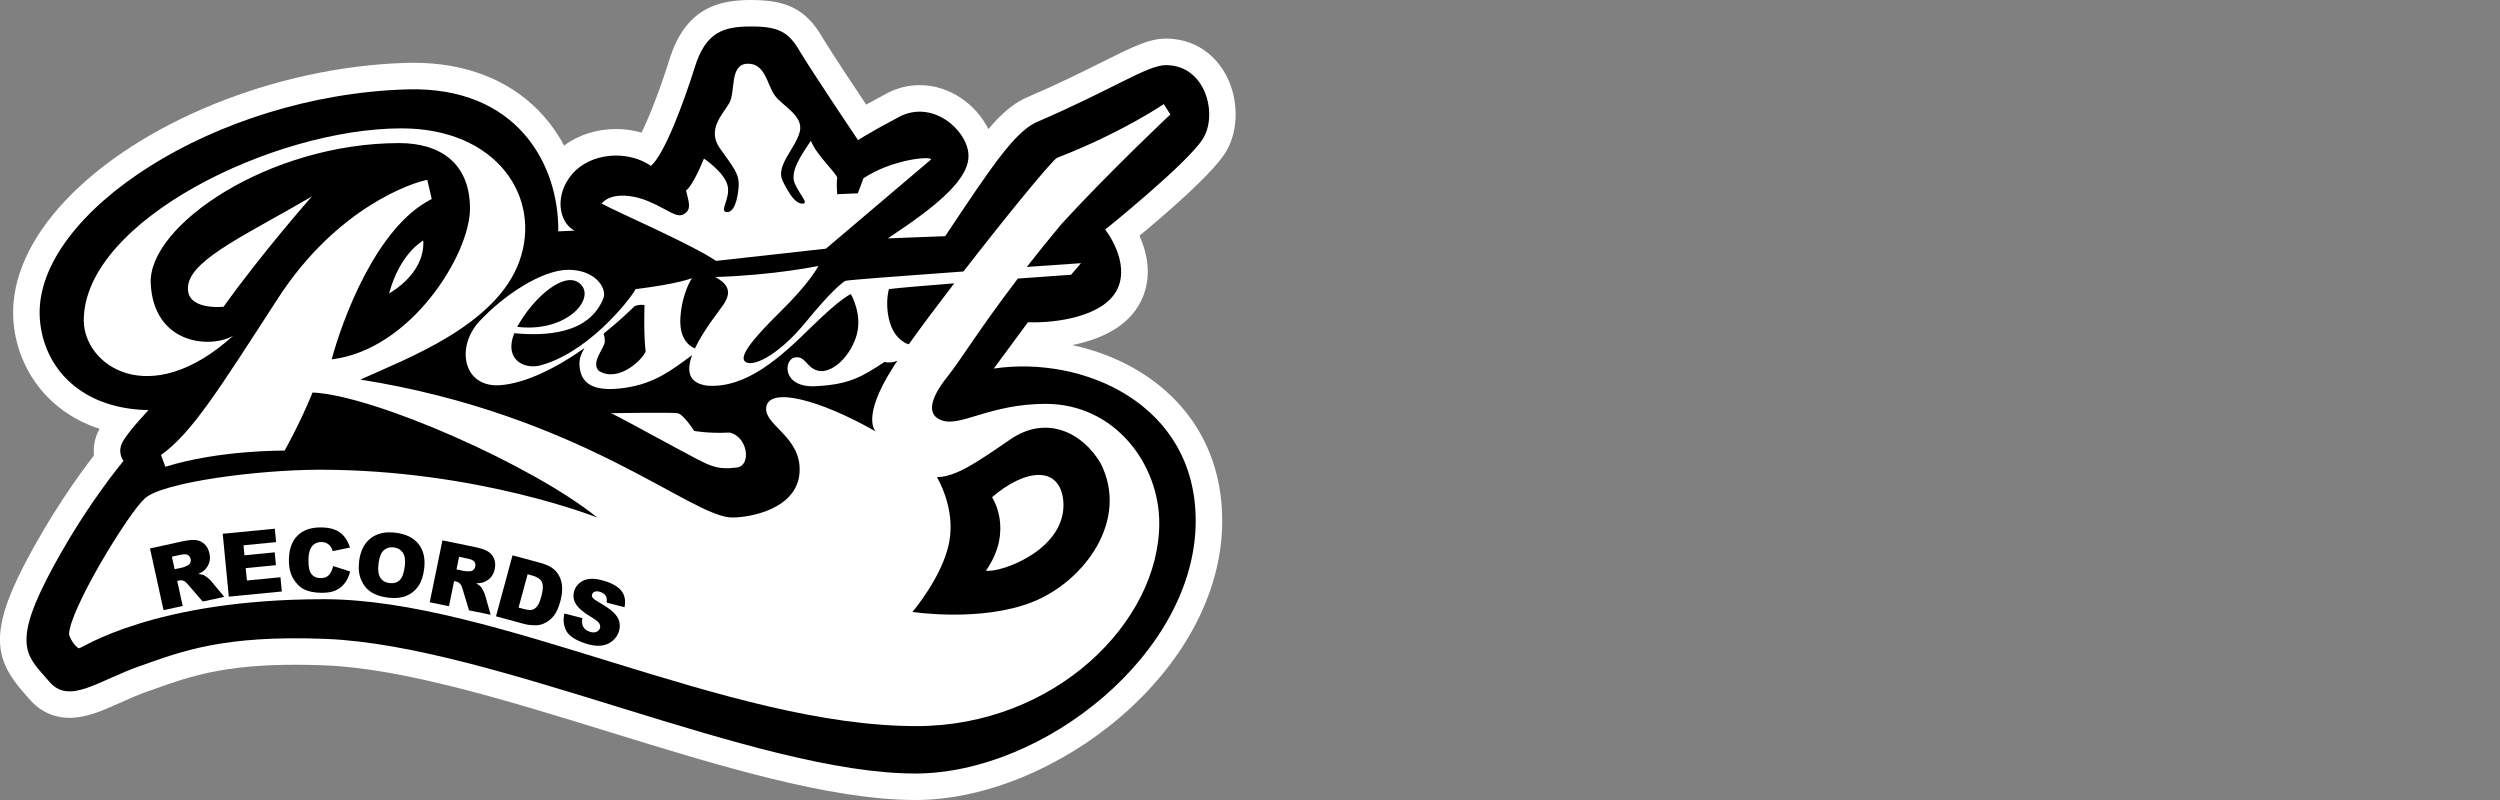
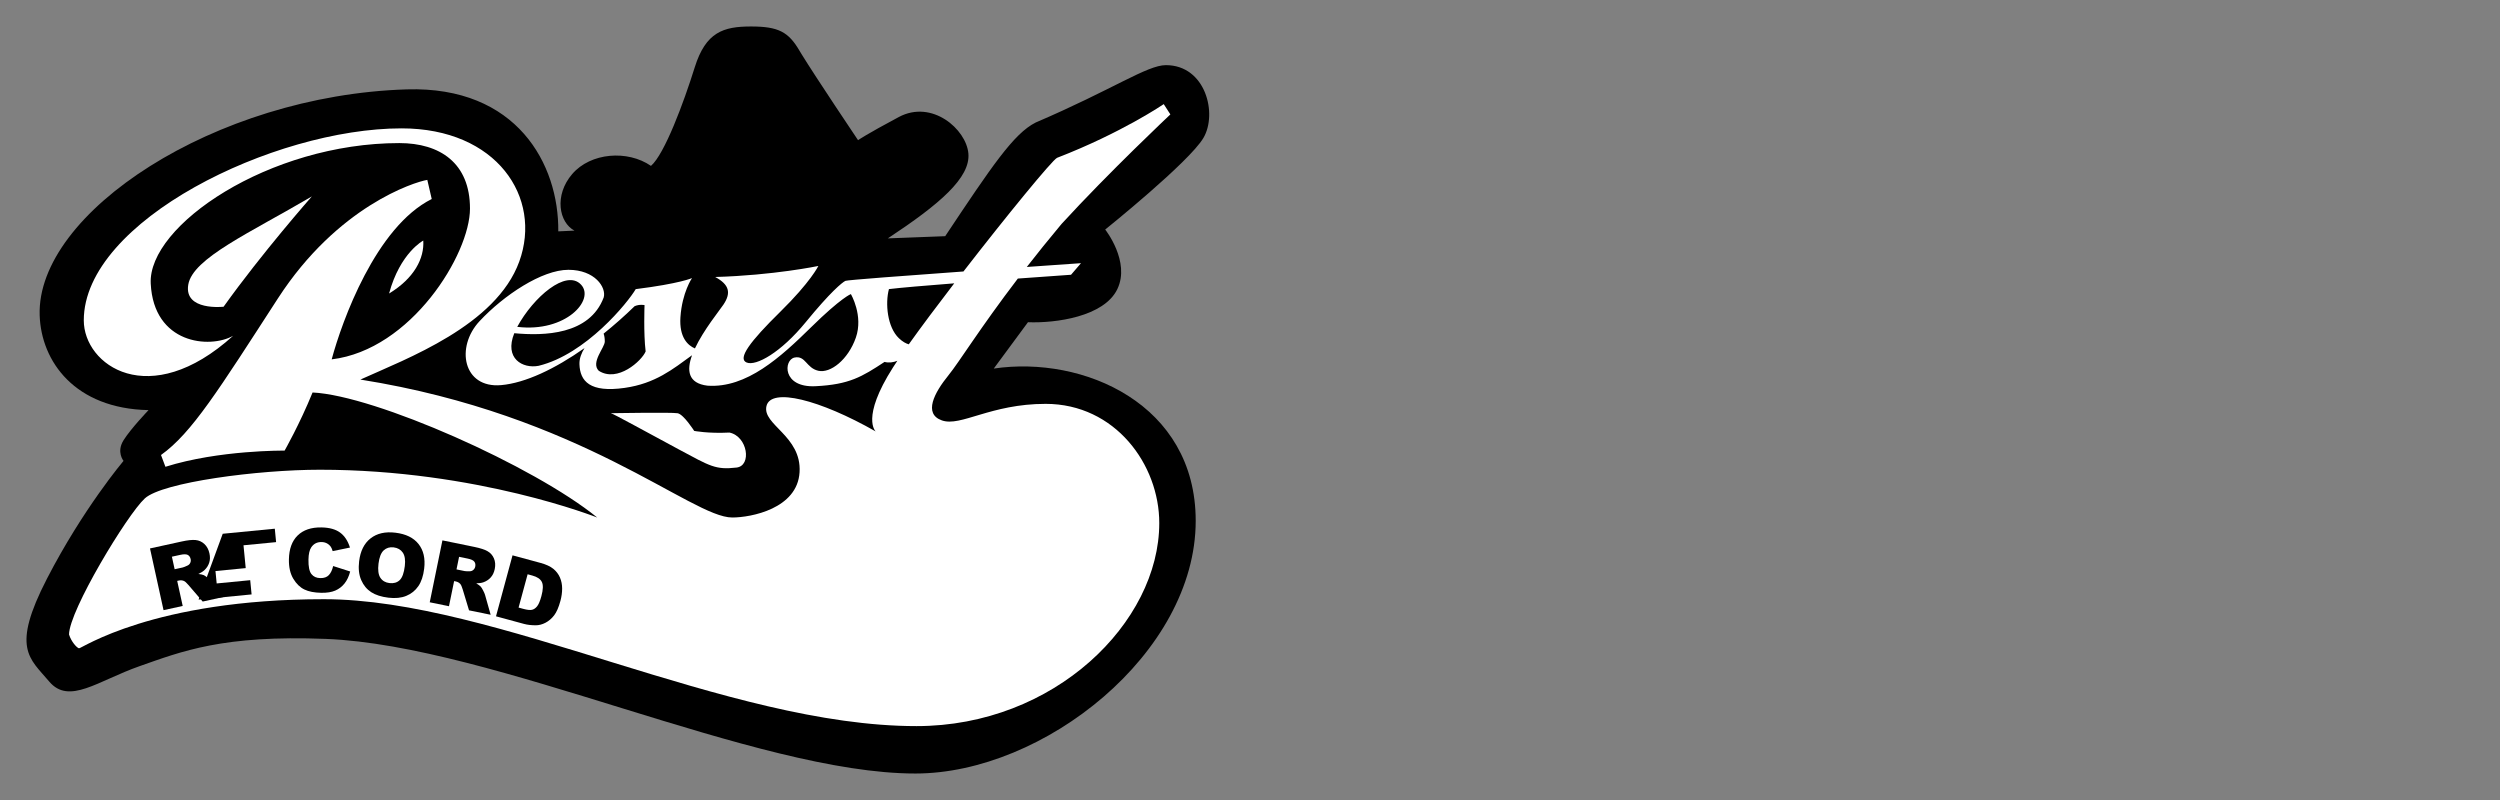
<svg xmlns="http://www.w3.org/2000/svg" version="1.1" id="logos" x="0px" y="0px" viewBox="0 0 125 40" enable-background="new 0 0 125 40" xml:space="preserve">
  <rect x="0" y="0" width="125" height="40" fill="#808080" stroke="none" />
  <g>
    <g>
-       <path fill="#FFFFFF" d="M45.772,40c-4.287,0-9.899-1.732-15.327-3.408c-5.048-1.558-10.268-3.169-14.206-3.325    c-0.506-0.02-0.997-0.03-1.46-0.03c-3.626,0-5.294,0.589-7.06,1.213l-0.296,0.104c-0.495,0.174-0.959,0.381-1.408,0.582    c-0.87,0.389-1.692,0.756-2.535,0.756c-0.798,0-1.501-0.332-2.032-0.961c-0.084-0.1-0.168-0.194-0.249-0.285    c-1.408-1.589-1.772-2.941-0.026-6.325c1.345-2.608,2.798-4.611,3.525-5.55c-0.043-0.418,0.031-0.878,0.279-1.331    c-2.858-0.93-4.246-3.366-4.318-5.638c-0.06-1.895,0.836-3.885,2.592-5.754c3.692-3.93,10.542-6.704,17.045-6.904    c0.129-0.004,0.256-0.006,0.382-0.006c2.542,0,4.692,0.816,6.22,2.361c0.515,0.521,0.954,1.121,1.307,1.779    c0.713-0.532,1.623-0.826,2.598-0.826c0.435,0,0.866,0.061,1.274,0.179c0.378-0.767,0.905-2.092,1.396-3.662    C34.291,0.353,35.994,0,37.551,0c1.824,0,2.758,0.488,3.569,1.867c0.028,0.048,0.061,0.102,0.098,0.163    c0.429,0.699,1.415,2.188,2.09,3.201c0.274-0.152,0.608-0.335,1.013-0.551c0.526-0.28,1.085-0.423,1.662-0.423    c1.562,0,2.854,1.02,3.435,2.198c0.624-0.736,1.174-1.215,1.775-1.516c0.023-0.012,0.047-0.023,0.071-0.033    c1.639-0.703,2.867-1.316,3.853-1.809c1.506-0.753,2.335-1.167,3.179-1.167c1.25,0,2.327,0.63,2.954,1.728    c0.686,1.203,0.712,2.811,0.062,3.911c-0.621,1.05-2.912,3.036-4.338,4.218c0.378,0.843,0.663,2.044,0.089,3.24    c-0.661,1.377-2.166,1.972-3.457,2.227c4.025,0.856,7.505,3.838,7.505,8.786C61.109,33.559,52.676,40,45.772,40z" />
      <path d="M32.549,8.294c-1.177-0.809-3.016-0.662-3.936,0.405c-0.92,1.067-0.662,2.428,0.11,2.832l-0.809,0.037    c0.037-3.347-2.062-7.268-7.577-7.099c-9.6,0.294-18.516,6.182-18.354,11.292c0.074,2.317,1.766,4.671,5.444,4.745    c0,0-0.883,0.92-1.251,1.508c-0.368,0.589,0,1.03,0,1.03s-2.023,2.391-3.825,5.885s-0.883,3.972,0.11,5.149    c0.993,1.177,2.428-0.037,4.524-0.772c2.097-0.736,4.16-1.564,9.306-1.361c8.405,0.331,21.48,6.731,29.48,6.731    c6.4,0,14.014-6.014,14.014-12.634c0-5.848-5.628-8.276-10.097-7.614l1.71-2.317c1.379,0.055,3.807-0.276,4.469-1.655    c0.662-1.379-0.607-2.979-0.607-2.979s4.193-3.366,4.91-4.579c0.717-1.214,0.11-3.641-1.876-3.641    c-0.938,0-2.648,1.214-6.51,2.869c-1.103,0.552-2.207,2.207-4.524,5.683l-2.869,0.11c2.593-1.71,4.138-3.034,4.028-4.248    s-1.821-2.703-3.476-1.821c-1.655,0.883-2.041,1.159-2.041,1.159s-2.109-3.139-2.813-4.284c-0.043-0.069-0.08-0.131-0.112-0.185    C39.427,1.6,38.93,1.324,37.551,1.324S35.289,1.6,34.737,3.366S33.229,7.706,32.549,8.294z" />
      <g>
        <path fill="#FFFFFF" d="M52.282,20.193c-2.759,0-4.248,1.159-5.186,0.828c-0.938-0.331-0.386-1.379,0.331-2.262     c0.54-0.665,1.552-2.323,3.465-4.831c1.501-0.11,2.66-0.19,2.66-0.19l0.497-0.579c0,0-1.139,0.078-2.709,0.189     c0.517-0.663,1.092-1.38,1.734-2.147c2.391-2.611,5.444-5.48,5.444-5.48l-0.331-0.515c0,0-2.097,1.434-5.333,2.685     c-0.241,0.109-2.528,2.904-4.681,5.683c-2.908,0.209-5.821,0.428-5.903,0.469c-0.166,0.083-0.745,0.552-1.986,2.069     c-1.241,1.517-2.483,2.207-2.952,2.014c-0.469-0.193,0.166-1.048,1.683-2.538c1.517-1.49,1.903-2.29,1.903-2.29     s-2.234,0.469-5.159,0.552c0.717,0.386,0.8,0.8,0.414,1.379c-0.197,0.295-0.994,1.27-1.427,2.193     c-0.359-0.151-0.791-0.56-0.725-1.558c0.083-1.241,0.579-1.959,0.579-1.959s-0.607,0.276-2.814,0.552     c-0.386,0.662-2.483,3.255-4.855,3.834c-0.795,0.154-1.73-0.361-1.217-1.63c1.482,0.14,3.767,0.089,4.472-1.791     c0.138-0.497-0.441-1.379-1.766-1.379c-1.324,0-3.228,1.269-4.441,2.566s-0.828,3.366,1.076,3.2     c1.207-0.105,2.691-0.81,4.171-1.852c-0.153,0.244-0.263,0.521-0.254,0.804c0.028,0.855,0.524,1.434,2.262,1.186     c1.537-0.22,2.406-0.936,3.368-1.633c-0.274,0.753-0.208,1.404,0.77,1.522c1.959,0.138,3.669-1.434,5.186-2.924     c1.517-1.49,1.986-1.655,1.986-1.655s0.634,1.076,0.248,2.179c-0.386,1.103-1.269,1.793-1.876,1.655     c-0.607-0.138-0.634-0.772-1.186-0.662s-0.634,1.517,1.048,1.434s2.317-0.469,3.448-1.214c0.223,0.056,0.44,0.023,0.641-0.056     c-0.079,0.118-0.153,0.23-0.218,0.332c-1.618,2.538-0.864,3.2-0.864,3.2c-2.814-1.6-5.241-2.207-5.462-1.269     c-0.221,0.938,1.766,1.49,1.655,3.31c-0.11,1.821-2.428,2.262-3.366,2.262c-2.041,0-7.503-5.131-18.593-6.897     c2.317-1.048,6.786-2.703,7.945-5.903s-1.122-6.657-5.885-6.657c-6.4,0-15.89,4.634-15.89,9.6c0,2.244,3.274,4.561,7.467,0.772     c-1.177,0.662-3.972,0.405-4.12-2.611c-0.147-2.906,5.922-7.025,12.432-7.025c2.023,0,3.531,0.993,3.531,3.274     s-2.943,7.062-6.915,7.54c0.515-1.913,2.207-6.621,5.002-8.018l-0.221-0.956c-0.662,0.11-4.487,1.324-7.467,5.922     c-2.979,4.598-4.303,6.731-5.848,7.834l0.221,0.589c2.685-0.846,5.959-0.809,5.959-0.809s0.748-1.311,1.398-2.906     c3.126,0.147,11.071,3.678,14.234,6.253c0,0-5.995-2.391-13.867-2.391c-3.09,0-7.871,0.625-8.754,1.434     c-0.883,0.809-3.789,5.618-3.789,6.805c0.11,0.359,0.386,0.662,0.497,0.69c0.11,0.028,3.669-2.455,12.248-2.455     s20.138,6.345,29.628,6.345c6.897,0,12.138-5.186,12.138-10.152C57.965,23.228,55.758,20.193,52.282,20.193z M29.054,14.234     c0.705,0.757-0.765,2.402-3.192,2.109C26.666,14.859,28.312,13.437,29.054,14.234z M29.937,18.538     c-0.414-0.414,0.303-1.159,0.303-1.462c0-0.163-0.024-0.301-0.059-0.395c0.529-0.425,1.05-0.885,1.549-1.371     c0.248-0.11,0.497-0.055,0.497-0.055s-0.055,1.407,0.055,2.317C32.089,18.041,30.875,19.145,29.937,18.538z M44.944,16.91     c-0.579-0.552-0.69-1.738-0.497-2.455c0.551-0.068,1.832-0.176,3.265-0.288c-0.851,1.108-1.655,2.182-2.273,3.049     C45.299,17.177,45.132,17.089,44.944,16.91z" />
        <path fill="#FFFFFF" d="M9.413,14.234c-0.221,1.324,1.766,1.103,1.766,1.103c1.931-2.703,4.414-5.517,4.414-5.517     C12.503,11.641,9.634,12.91,9.413,14.234z" />
        <path fill="#FFFFFF" d="M19.454,14.676c1.269-0.772,1.766-1.766,1.71-2.648C21.165,12.028,20.006,12.634,19.454,14.676z" />
        <path fill="#FFFFFF" d="M36.828,23.378c0.77-0.09,0.557-1.557-0.353-1.75c-1.076,0.055-1.766-0.083-1.766-0.083     s-0.524-0.828-0.828-0.883c-0.303-0.055-3.421,0-3.338,0c0.083,0,1.876,0.993,3.421,1.821     C35.509,23.31,35.775,23.5,36.828,23.378z" />
-         <path fill="#FFFFFF" d="M41.296,12.433l5.257-4.459c0-0.188-1.971,0-3.379,0.939l-0.282,0.751L41.86,9.711     c0,0-0.047-0.61,0-0.798c0.047-0.188-1.033-1.126-1.314-1.877c-0.469,0.704-1.08,1.549-0.798,2.159     c0.282,0.61,0.704,0.986,0.375,0.986c-0.329,0-0.61-0.375-0.986-1.126s0.61-1.596,0.845-2.441s-0.892-1.314-1.267-1.877     c-0.375-0.563-0.469-1.596-1.361-1.549c-0.892,0.047-0.563,1.408-0.892,1.971c-0.329,0.563-1.126,1.314-0.469,2.253     c0.657,0.939,0.986,1.267,0.939,1.924c-0.047,0.657-0.235,1.314-0.61,1.267c-0.375-0.047,0.235-0.704,0.047-1.361     c-0.188-0.657-1.173-1.314-1.173-1.314s-0.516,1.314-0.892,1.596c0.141,0.61,0.282,0.939-0.094,1.173     c-0.375,0.235-0.751-0.188-1.737-0.61c-0.986-0.422-1.971-0.422-2.394,0.094c1.08,0.563,4.459,2.018,5.726,2.863L41.296,12.433z" />
      </g>
-       <path d="M55.031,23.163c-0.919-1.559-2.728-2.422-4.51-1.197c-1.782,1.225-2.728,1.865-3.675,1.893c0,0,0.947,1.531,0.613,3.257    c-0.334,1.726-1.838,3.48-1.838,3.48s3.424,0.529,6.014-0.501C54.223,29.065,56.479,26.003,55.031,23.163z M49.296,28.536    c1.42-2.032,0.306-3.675,0.306-3.675c1.643-1.42,3.397-1.615,3.564,0.195C53.36,27.45,50.075,28.648,49.296,28.536z" />
      <g>
        <path d="M8.177,30.508L7.5,27.422l1.589-0.348c0.295-0.065,0.525-0.089,0.692-0.072c0.167,0.016,0.313,0.083,0.438,0.198     c0.125,0.116,0.21,0.272,0.253,0.469c0.038,0.171,0.033,0.327-0.012,0.467c-0.046,0.14-0.124,0.263-0.235,0.368     c-0.071,0.067-0.173,0.132-0.308,0.195c0.122,0.013,0.213,0.033,0.273,0.059c0.041,0.018,0.103,0.061,0.188,0.129     c0.085,0.068,0.143,0.122,0.176,0.162l0.658,0.793l-1.078,0.236l-0.716-0.831c-0.091-0.108-0.166-0.175-0.225-0.2     c-0.079-0.033-0.162-0.039-0.249-0.02L8.86,29.045l0.275,1.253L8.177,30.508z M8.732,28.462l0.402-0.088     c0.044-0.009,0.125-0.042,0.243-0.097c0.06-0.027,0.105-0.07,0.134-0.131c0.029-0.061,0.036-0.125,0.021-0.192     c-0.022-0.1-0.07-0.169-0.145-0.209c-0.075-0.039-0.199-0.04-0.373-0.002l-0.419,0.092L8.732,28.462z" />
-         <path d="M11.136,26.688l2.604-0.253l0.065,0.671l-1.63,0.158l0.049,0.5l1.512-0.147l0.062,0.641l-1.512,0.147l0.06,0.62     l1.677-0.163l0.069,0.712l-2.651,0.258L11.136,26.688z" />
+         <path d="M11.136,26.688l2.604-0.253l0.065,0.671l-1.63,0.158l0.049,0.5l0.062,0.641l-1.512,0.147l0.06,0.62     l1.677-0.163l0.069,0.712l-2.651,0.258L11.136,26.688z" />
        <path d="M16.658,28.302l0.851,0.273c-0.062,0.239-0.155,0.438-0.281,0.597c-0.126,0.159-0.282,0.278-0.466,0.357     c-0.184,0.079-0.418,0.116-0.701,0.111c-0.343-0.006-0.623-0.06-0.839-0.164c-0.216-0.103-0.401-0.282-0.555-0.536     c-0.154-0.254-0.228-0.577-0.221-0.969c0.009-0.523,0.154-0.922,0.437-1.198c0.283-0.276,0.678-0.41,1.187-0.402     c0.398,0.006,0.709,0.092,0.934,0.257c0.225,0.165,0.39,0.415,0.495,0.75l-0.865,0.178c-0.029-0.097-0.059-0.168-0.091-0.213     c-0.053-0.075-0.119-0.134-0.198-0.176c-0.078-0.041-0.166-0.063-0.264-0.065c-0.221-0.004-0.392,0.083-0.513,0.258     c-0.091,0.131-0.139,0.337-0.144,0.62c-0.006,0.35,0.043,0.591,0.148,0.723c0.104,0.132,0.252,0.199,0.445,0.202     c0.187,0.003,0.329-0.047,0.426-0.15C16.54,28.652,16.612,28.501,16.658,28.302z" />
        <path d="M17.956,28.064c0.062-0.512,0.252-0.894,0.572-1.145c0.32-0.251,0.734-0.346,1.243-0.284     c0.522,0.063,0.907,0.251,1.156,0.566c0.249,0.314,0.343,0.724,0.282,1.229c-0.044,0.367-0.142,0.66-0.294,0.88     c-0.152,0.22-0.352,0.381-0.601,0.483c-0.249,0.103-0.547,0.133-0.895,0.091c-0.354-0.043-0.64-0.134-0.858-0.275     c-0.218-0.141-0.385-0.341-0.499-0.603C17.947,28.745,17.912,28.431,17.956,28.064z M18.925,28.185     c-0.038,0.317-0.007,0.551,0.094,0.704c0.101,0.153,0.253,0.241,0.455,0.265c0.208,0.025,0.378-0.023,0.508-0.145     c0.13-0.122,0.217-0.358,0.259-0.709c0.035-0.295,0.002-0.518-0.101-0.669c-0.103-0.151-0.256-0.238-0.46-0.263     c-0.195-0.023-0.361,0.027-0.496,0.151C19.05,27.644,18.963,27.866,18.925,28.185z" />
        <path d="M21.487,30.114l0.634-3.095l1.594,0.326c0.296,0.061,0.516,0.132,0.662,0.215c0.146,0.083,0.253,0.202,0.32,0.359     c0.068,0.157,0.081,0.334,0.041,0.531c-0.035,0.172-0.102,0.312-0.201,0.422c-0.099,0.109-0.22,0.19-0.364,0.241     c-0.092,0.033-0.212,0.05-0.361,0.054c0.106,0.061,0.181,0.116,0.226,0.165c0.03,0.033,0.07,0.097,0.12,0.194     s0.081,0.17,0.095,0.22l0.28,0.992l-1.081-0.221l-0.318-1.051c-0.04-0.136-0.081-0.227-0.124-0.274     c-0.059-0.062-0.132-0.102-0.22-0.12l-0.084-0.017l-0.257,1.256L21.487,30.114z M22.825,28.47l0.403,0.083     c0.044,0.009,0.131,0.012,0.262,0.01c0.066,0,0.124-0.022,0.175-0.066c0.051-0.044,0.083-0.1,0.097-0.167     c0.02-0.1,0.004-0.183-0.048-0.25c-0.052-0.067-0.166-0.118-0.34-0.153l-0.42-0.086L22.825,28.47z" />
        <path d="M25.626,27.767l1.4,0.379c0.276,0.075,0.489,0.173,0.638,0.294s0.261,0.267,0.334,0.437s0.109,0.355,0.109,0.554     c0,0.199-0.029,0.403-0.085,0.611c-0.088,0.326-0.194,0.569-0.317,0.728s-0.267,0.282-0.431,0.368     c-0.165,0.086-0.328,0.128-0.49,0.127c-0.222-0.001-0.416-0.023-0.584-0.069l-1.4-0.38L25.626,27.767z M26.381,28.713     l-0.452,1.666l0.231,0.063c0.197,0.053,0.343,0.07,0.438,0.048c0.095-0.021,0.181-0.08,0.258-0.176     c0.077-0.096,0.148-0.266,0.214-0.51c0.088-0.323,0.095-0.558,0.022-0.706c-0.073-0.148-0.232-0.255-0.476-0.321L26.381,28.713z" />
-         <path d="M28.219,30.675l0.902,0.231c-0.027,0.15-0.024,0.272,0.011,0.366c0.056,0.153,0.173,0.258,0.351,0.315     c0.133,0.043,0.245,0.045,0.337,0.006c0.092-0.039,0.151-0.1,0.178-0.181c0.025-0.078,0.014-0.159-0.035-0.242     c-0.048-0.084-0.188-0.193-0.419-0.328c-0.378-0.223-0.629-0.439-0.753-0.647c-0.126-0.208-0.151-0.43-0.075-0.665     c0.05-0.154,0.142-0.286,0.276-0.394c0.134-0.108,0.304-0.173,0.509-0.193c0.205-0.02,0.464,0.02,0.777,0.121     c0.384,0.124,0.654,0.291,0.809,0.499c0.155,0.208,0.202,0.474,0.139,0.798l-0.892-0.232c0.02-0.143,0.004-0.257-0.051-0.343     c-0.055-0.086-0.148-0.15-0.279-0.192c-0.108-0.035-0.197-0.038-0.266-0.01c-0.07,0.028-0.115,0.075-0.136,0.141     c-0.016,0.048-0.007,0.098,0.026,0.151c0.031,0.054,0.123,0.124,0.276,0.212c0.378,0.219,0.64,0.402,0.787,0.548     c0.147,0.146,0.239,0.299,0.276,0.457c0.037,0.158,0.029,0.32-0.024,0.484c-0.062,0.193-0.173,0.353-0.332,0.481     c-0.159,0.128-0.348,0.203-0.567,0.225c-0.219,0.022-0.473-0.014-0.765-0.108c-0.511-0.166-0.833-0.379-0.967-0.639     C28.177,31.273,28.147,30.987,28.219,30.675z" />
      </g>
    </g>
    <rect y="0" fill="none" width="125" height="40" />
  </g>
</svg>